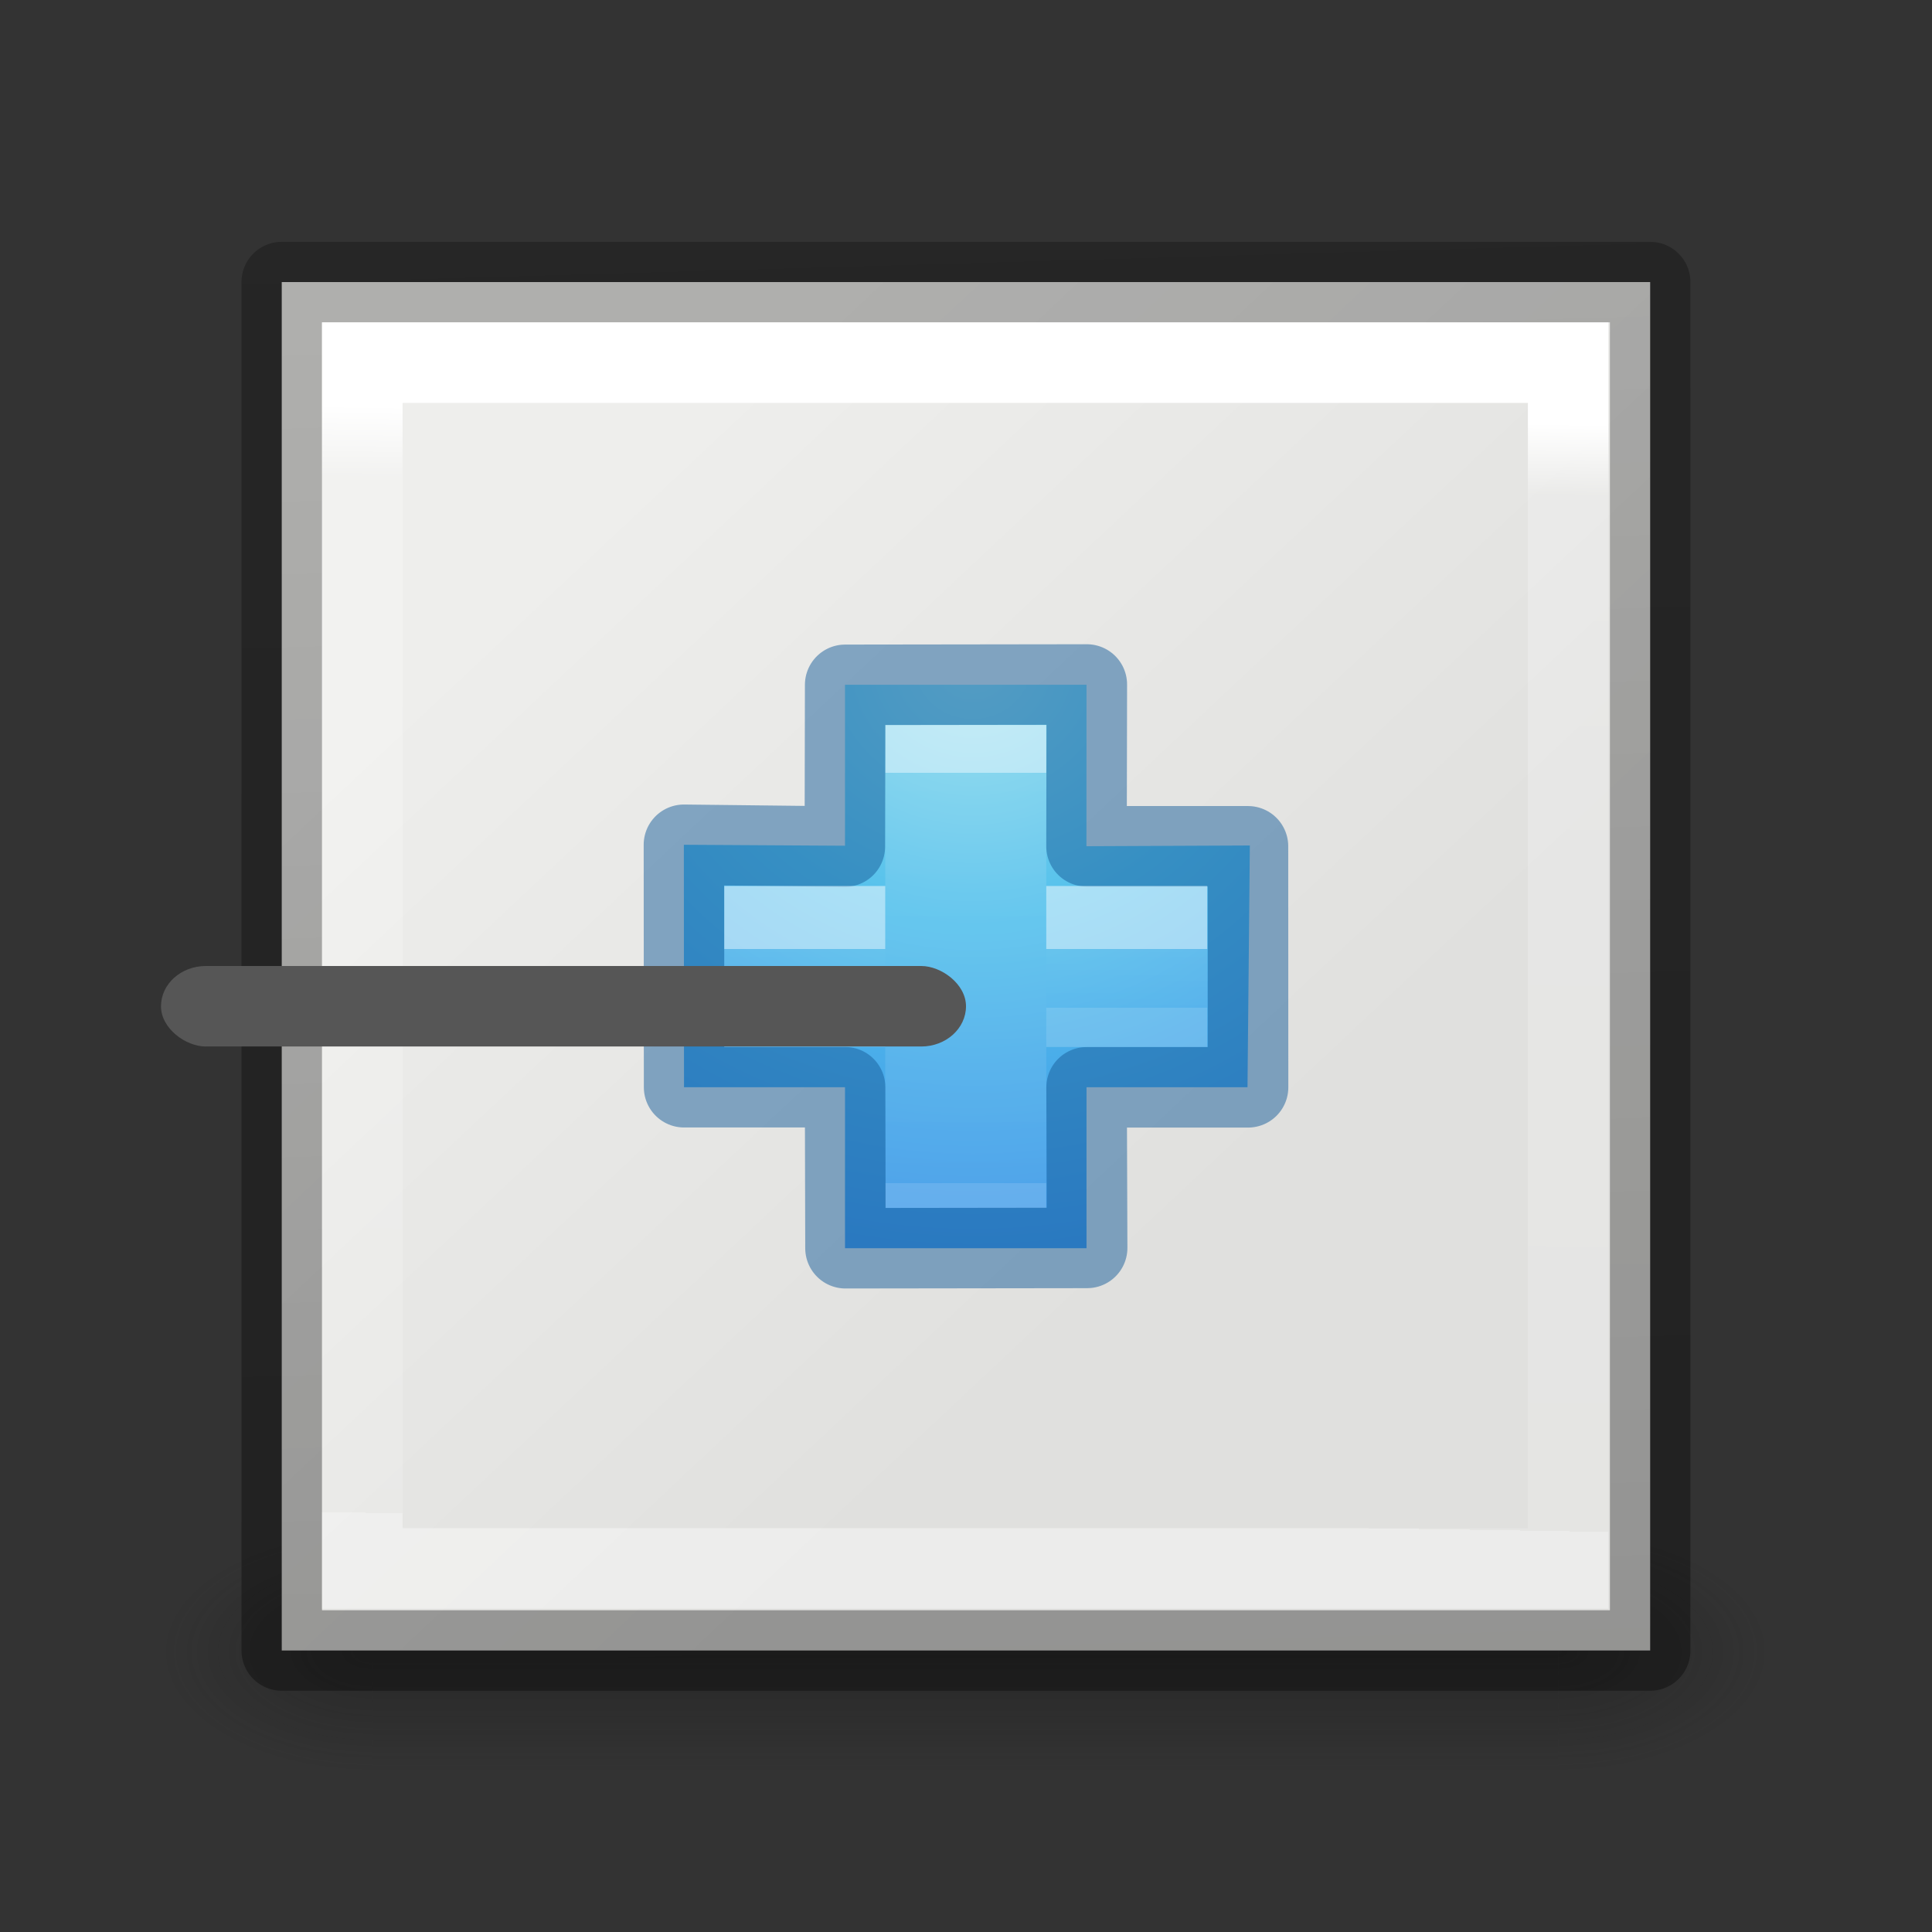
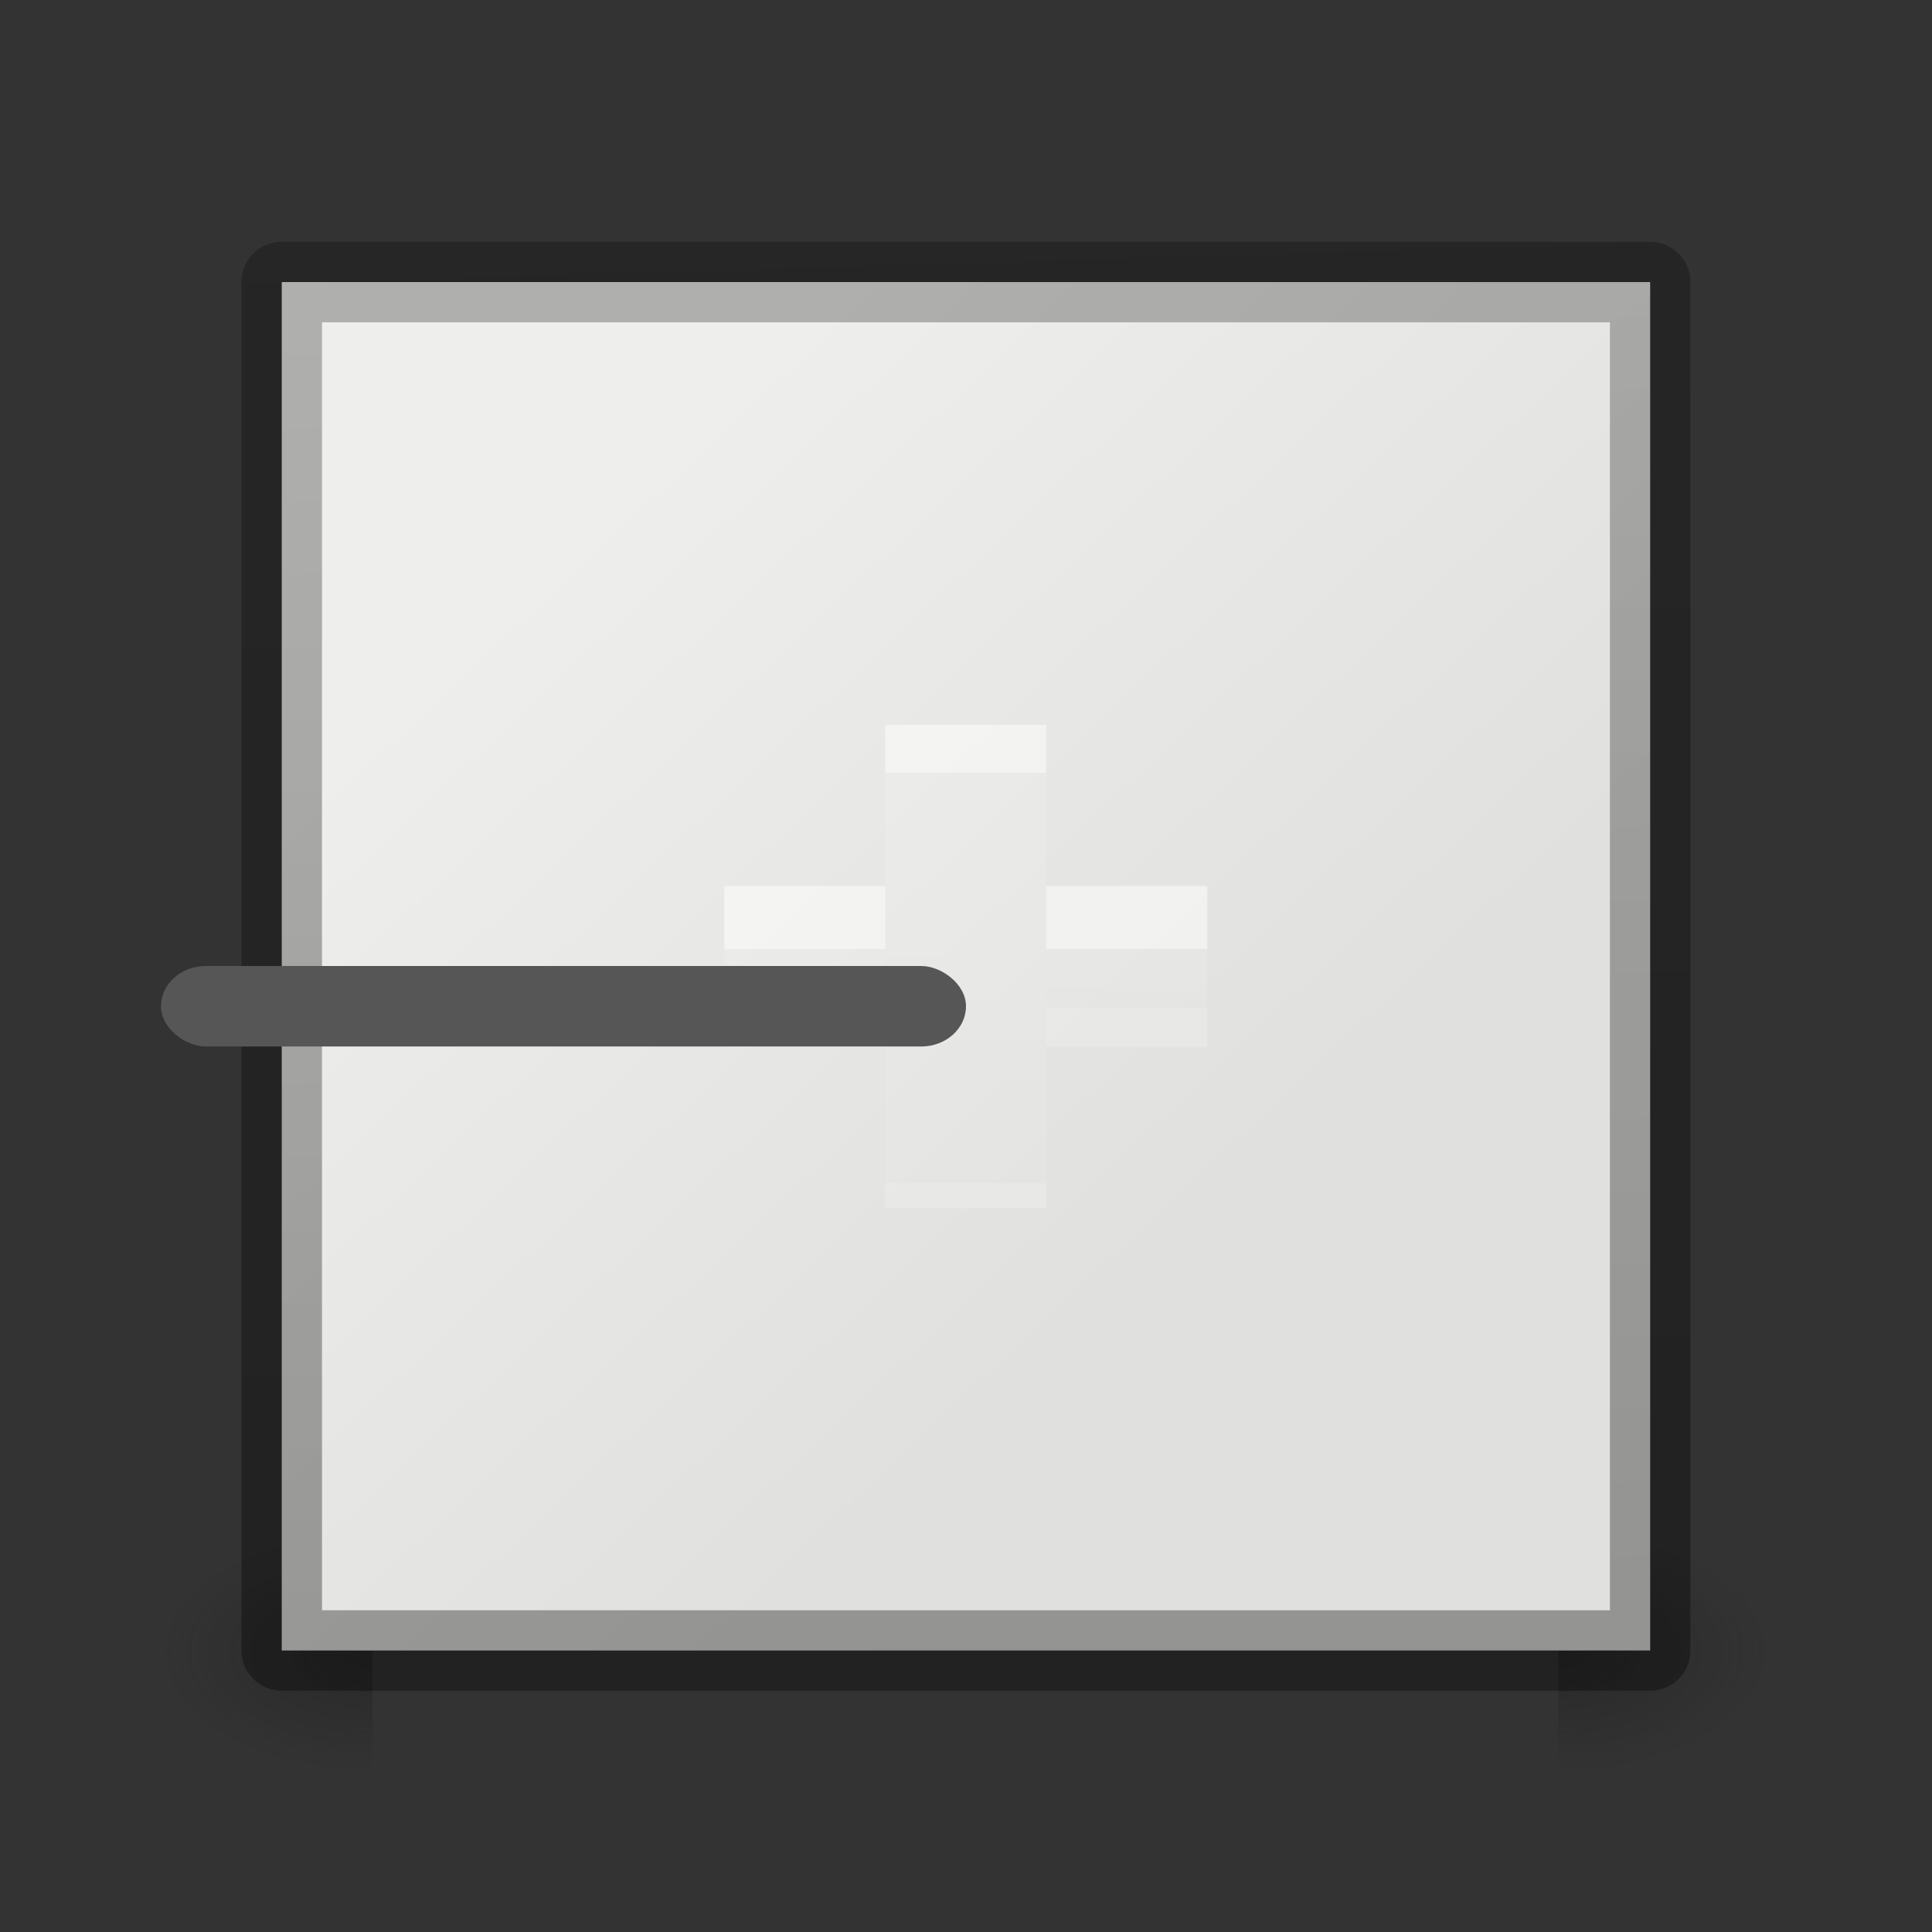
<svg xmlns="http://www.w3.org/2000/svg" xmlns:xlink="http://www.w3.org/1999/xlink" height="24" width="24">
  <rect width="100%" height="100%" fill="#333333" stroke="none" />
  <radialGradient id="a" cx="4.993" cy="43.5" gradientTransform="matrix(2.004 0 0 1.4 27.988 -17.4)" gradientUnits="userSpaceOnUse" r="2.5" xlink:href="#b" />
  <linearGradient id="b">
    <stop offset="0" stop-color="#181818" />
    <stop offset="1" stop-color="#181818" stop-opacity="0" />
  </linearGradient>
  <radialGradient id="c" cx="4.993" cy="43.5" gradientTransform="matrix(2.004 0 0 1.4 -20.012 -104.4)" gradientUnits="userSpaceOnUse" r="2.5" xlink:href="#b" />
  <linearGradient id="d" gradientUnits="userSpaceOnUse" x1="25.058" x2="25.058" y1="47.028" y2="39.999">
    <stop offset="0" stop-color="#181818" stop-opacity="0" />
    <stop offset=".5" stop-color="#181818" />
    <stop offset="1" stop-color="#181818" stop-opacity="0" />
  </linearGradient>
  <linearGradient id="e" gradientTransform="matrix(.254 0 0 .305 -5.871 -2.685)" gradientUnits="userSpaceOnUse" x1="12.7" x2="11" y1="71.337" y2="1">
    <stop offset="0" stop-opacity=".34" />
    <stop offset="1" stop-opacity=".247" />
  </linearGradient>
  <linearGradient id="f" gradientTransform="matrix(.243 0 0 .351 -22.838 -2.432)" gradientUnits="userSpaceOnUse" x1="127.39" x2="126.972" y1="15.735" y2="54.917">
    <stop offset="0" stop-color="#fff" />
    <stop offset=".064" stop-color="#fff" stop-opacity=".235" />
    <stop offset="1" stop-color="#fff" stop-opacity=".157" />
    <stop offset="1" stop-color="#fff" stop-opacity=".392" />
  </linearGradient>
  <linearGradient id="g" gradientUnits="userSpaceOnUse" x1="7.204" x2="15.133" y1="4.483" y2="12.931">
    <stop offset="0" stop-color="#eeeeec" />
    <stop offset="1" stop-color="#e0e0de" />
  </linearGradient>
  <radialGradient id="h" cx="65.297" cy="48.216" gradientTransform="matrix(0 .382 -.416 0 32.171 -18.821)" gradientUnits="userSpaceOnUse" r="31">
    <stop offset="0" stop-color="#90dbec" />
    <stop offset=".262" stop-color="#55c1ec" />
    <stop offset=".705" stop-color="#3689e6" />
    <stop offset="1" stop-color="#2b63a0" />
  </radialGradient>
  <linearGradient id="i" gradientTransform="matrix(.205 0 0 .204 7.42 5.278)" gradientUnits="userSpaceOnUse" x1="24.139" x2="24.139" y1="10.631" y2="35.623">
    <stop offset="0" stop-color="#fff" />
    <stop offset="0" stop-color="#fff" stop-opacity=".235" />
    <stop offset="1" stop-color="#fff" stop-opacity=".157" />
    <stop offset="1" stop-color="#fff" stop-opacity=".392" />
  </linearGradient>
  <linearGradient id="j" gradientTransform="matrix(.205 0 0 .204 7.407 5.284)" gradientUnits="userSpaceOnUse" x1="24.139" x2="24.139" y1="21.342" y2="24.912">
    <stop offset="0" stop-color="#fff" />
    <stop offset="0" stop-color="#fff" stop-opacity=".235" />
    <stop offset="1" stop-color="#fff" stop-opacity=".157" />
    <stop offset="1" stop-color="#fff" stop-opacity=".392" />
  </linearGradient>
  <g transform="translate(0 2)">
    <g opacity=".4" transform="matrix(.526 0 0 .429 -.632 -.143)">
      <path d="m38 40h5v7h-5z" fill="url(#a)" />
      <path d="m-10-47h5v7h-5z" fill="url(#c)" transform="scale(-1)" />
-       <path d="m10 40h28v7h-28z" fill="url(#d)" />
    </g>
    <path d="m3.5 1.504h16.999v16.999h-16.999z" fill="url(#g)" stroke="url(#e)" stroke-linecap="round" stroke-linejoin="round" />
-     <path d="m4.501 2.505h14.979v14.979h-14.979z" fill="none" stroke="url(#f)" />
    <g transform="translate(-.028 .152)">
-       <path d="m10.525 8.354v-2h3l-.001 2.006 2.03-.009-.029 3.003h-2v2h-3v-2h-2l-.002-3.012z" fill="url(#h)" />
      <g fill="none">
        <path d="m11.525 9.854v-2.5h1v2.5m0 0v2.5h-1v-2.5" opacity=".5" stroke="url(#i)" />
-         <path d="m10.523 8.365.004-2.01 3.002-.004-.004 2.01h2.006l.001 2.994h-2.006l.007 1.995-3.002.004-.005-2h-2l-.002-3.012z" opacity=".5" stroke="#185f9a" stroke-linecap="round" stroke-linejoin="round" />
        <path d="m13.025 9.354h1.5v1h-1.5m-2 0h-1.5v-1h1.5" opacity=".5" stroke="url(#j)" />
      </g>
    </g>
    <rect fill="#565656" height="10" ry=".556" transform="matrix(0 -1 -1 0 0 0)" width="1" x="-11" y="-12" />
  </g>
</svg>